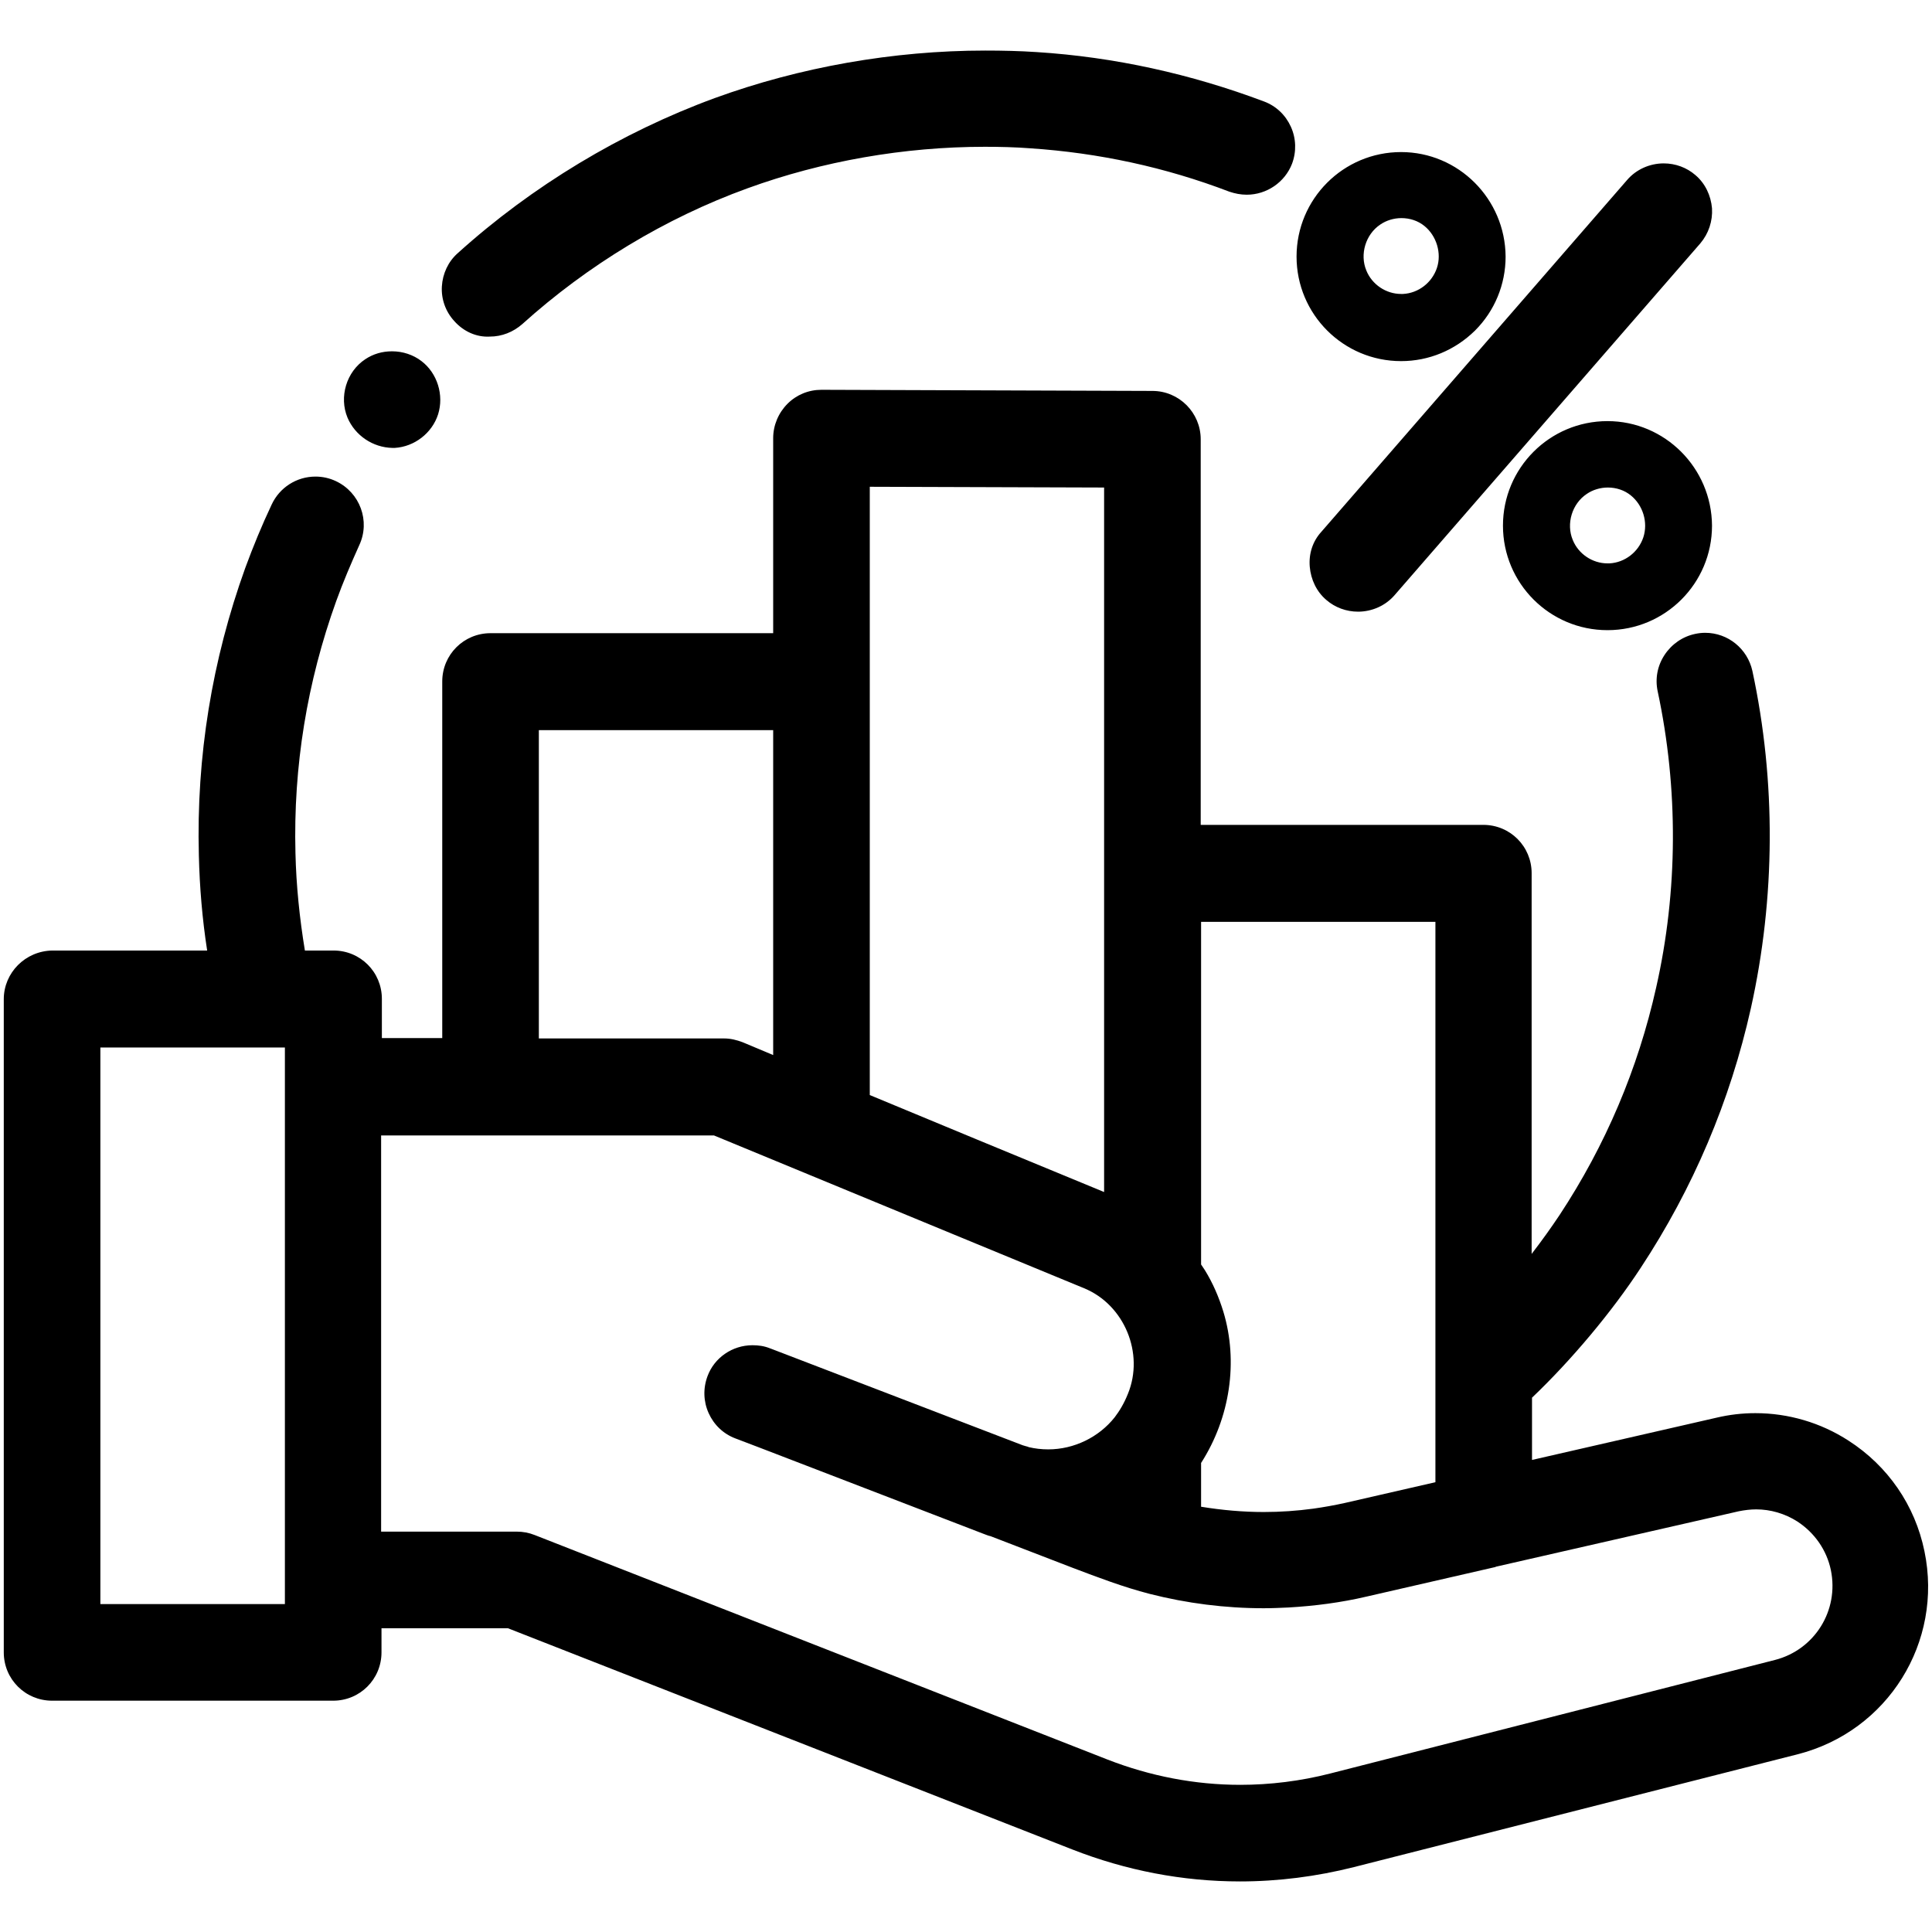
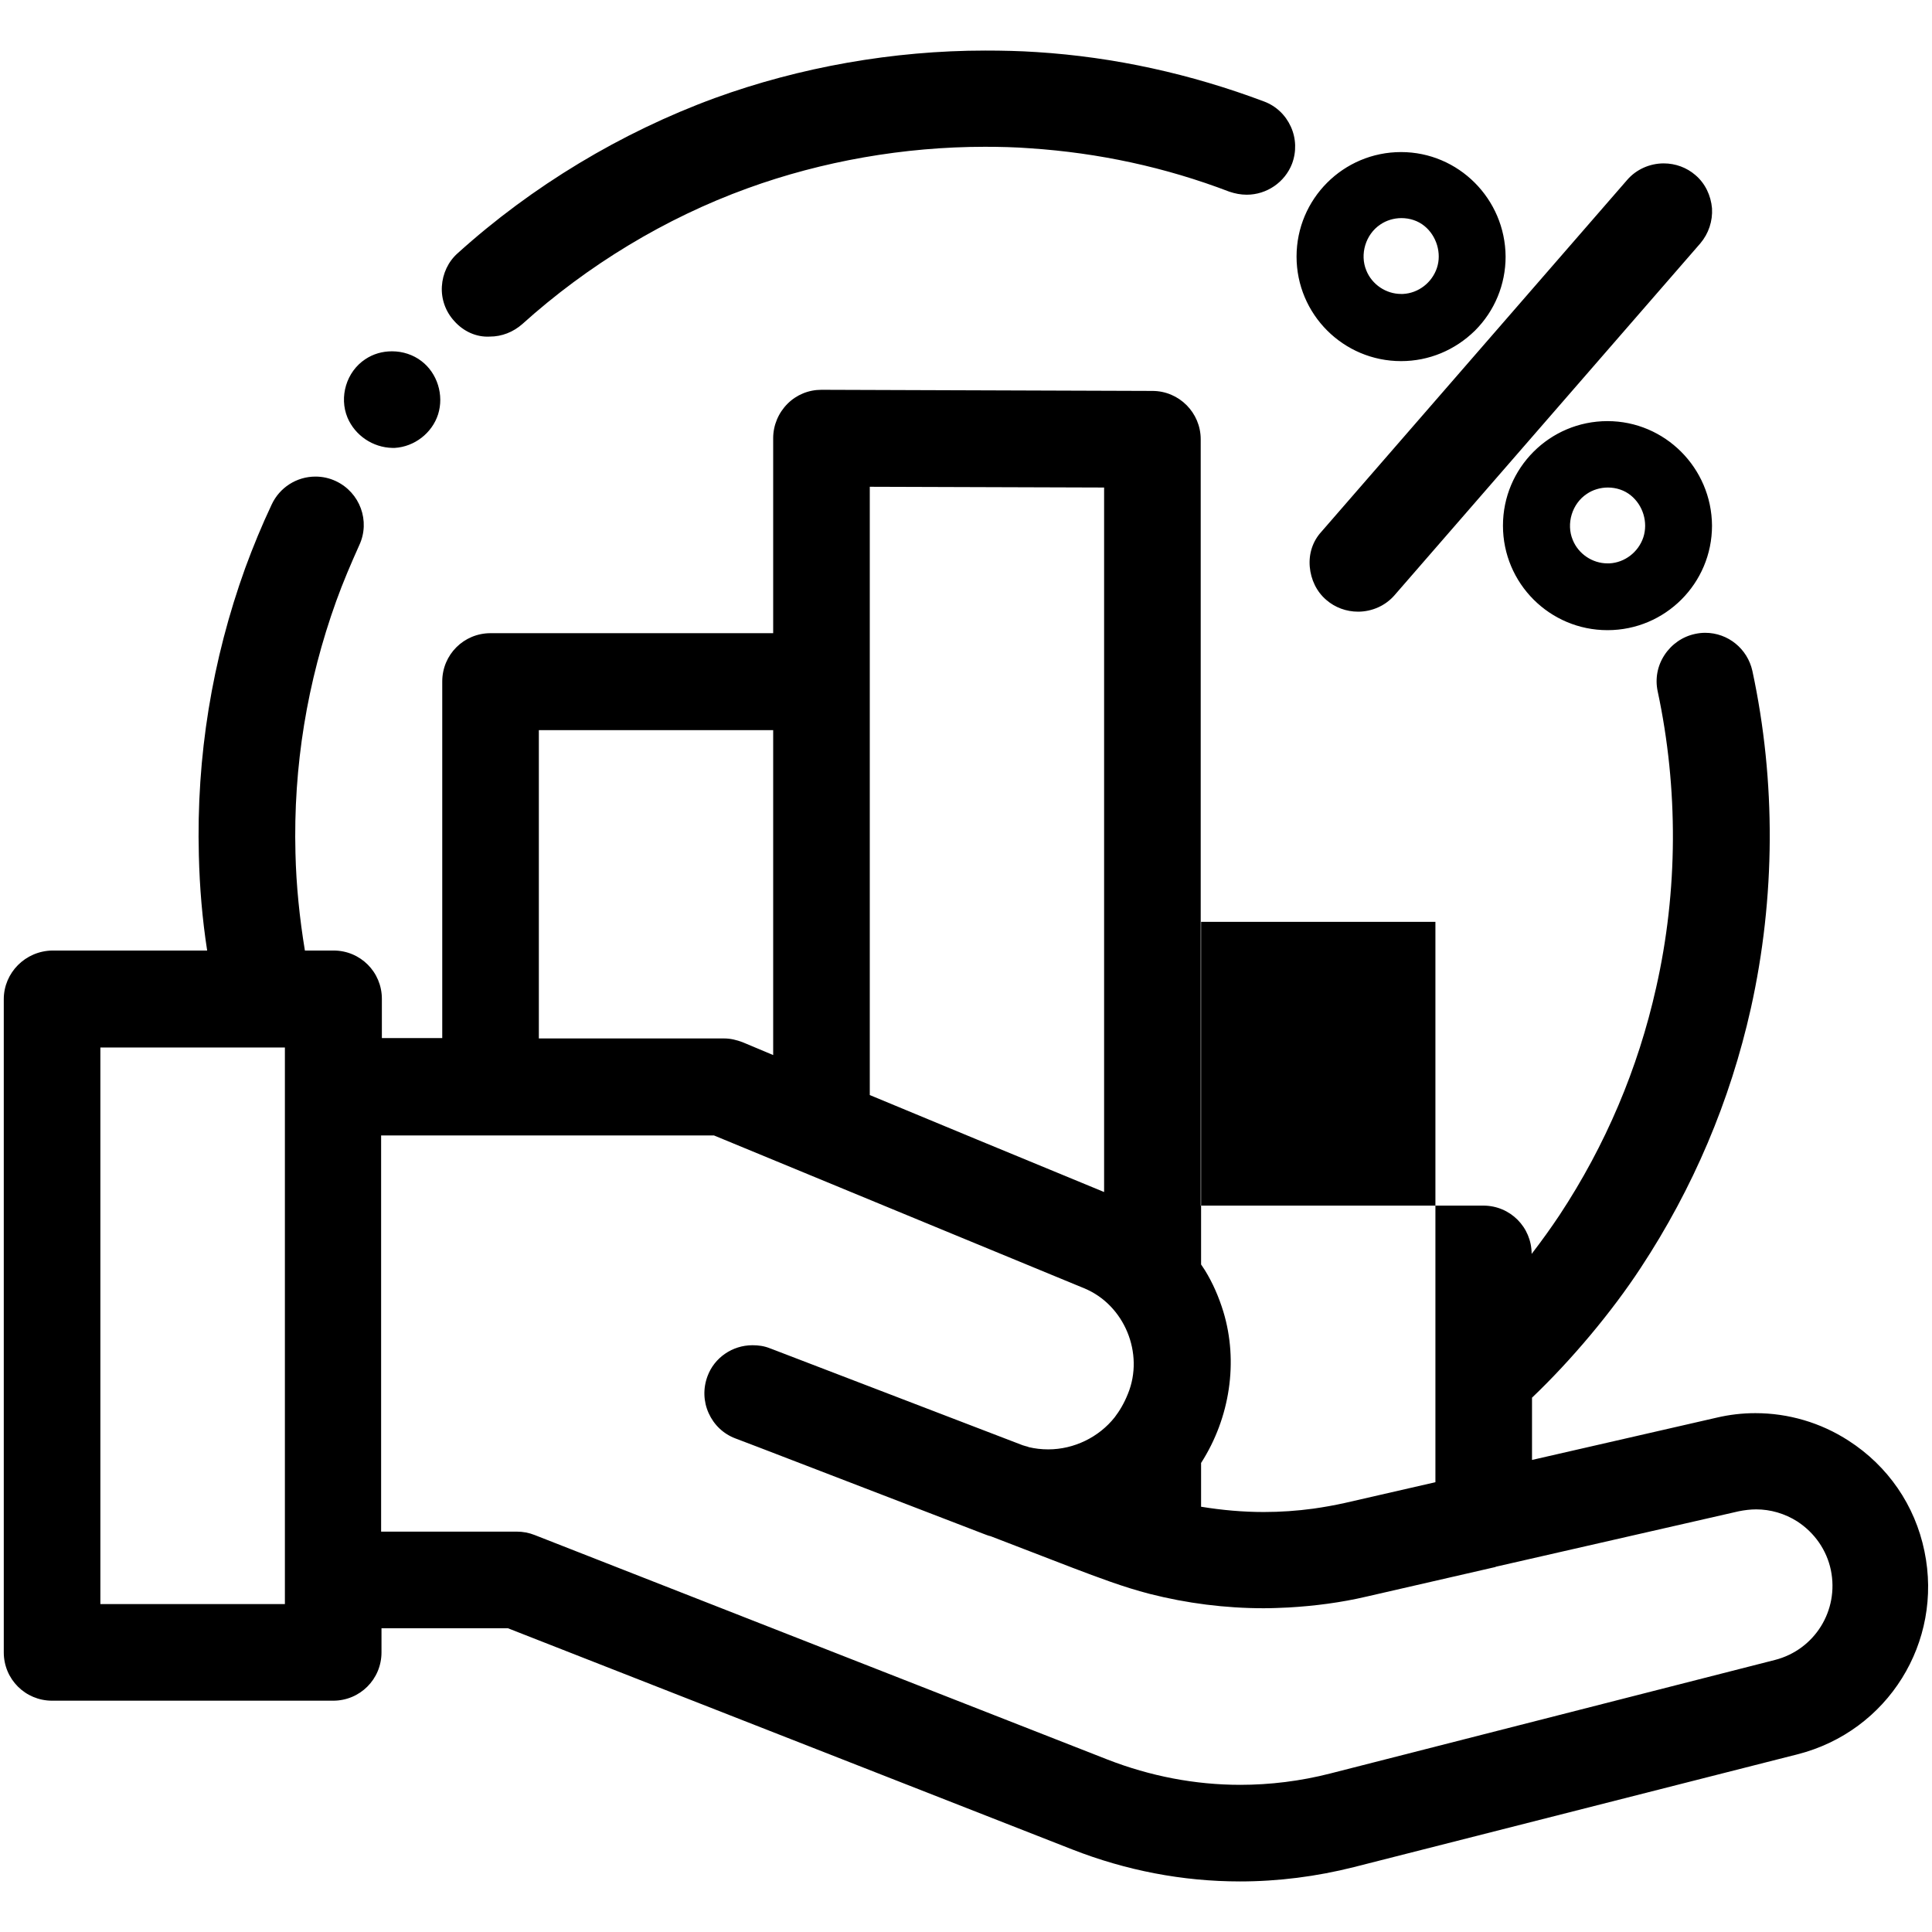
<svg xmlns="http://www.w3.org/2000/svg" version="1.1" id="Layer_1" x="0px" y="0px" viewBox="0 0 512 512" style="enable-background:new 0 0 512 512;" xml:space="preserve">
-   <path d="M510,411.1c-2.5-12.2-9.7-22.6-20.1-29.3c-7.4-4.8-16-7.3-24.7-7.3c-3.5,0-6.9,0.4-10.3,1.2l-48.9,11.2v-16.5  c10.5-10,21.2-22.8,28.8-34.4c13.9-21.1,23.7-44.2,29.2-68.8c6.5-29.2,6.7-60.1,0.4-89.4c-1.3-5.9-6.5-10.1-12.5-10.1  c-0.9,0-1.8,0.1-2.7,0.3c-3.3,0.7-6.2,2.7-8.1,5.6c-1.9,2.9-2.5,6.3-1.8,9.6c5.5,25.7,5.4,52.9-0.4,78.5  c-4.8,21.5-13.4,41.8-25.6,60.3c-2.2,3.3-4.7,6.8-7.4,10.3V231.4c0-7.1-5.7-12.8-12.8-12.8h-74.9V116.4c0-7-5.7-12.8-12.8-12.8  l-87.7-0.3h0h0h0c-3.4,0-6.6,1.3-9,3.7c-2.4,2.4-3.8,5.7-3.8,9.1v51.7H130c-7.1,0-12.8,5.7-12.8,12.8v94.5h-16v-10.4  c0-7.1-5.7-12.8-12.8-12.8h-7.6c-1.4-8.5-2.3-17.2-2.5-25.8c-0.6-23,3.1-45.4,10.8-66.8c1.8-5,3.9-9.9,6.1-14.8c3-6.4,0.2-14-6.2-17  c-1.7-0.8-3.5-1.2-5.4-1.2c-5,0-9.5,2.9-11.6,7.4c-2.6,5.5-4.9,11.1-7,16.8c-8.8,24.4-13,50-12.3,76.2c0.2,8.4,0.9,16.8,2.2,25.2  h-41C6.7,252,1,257.8,1,264.8v173.1c0,7.1,5.7,12.8,12.8,12.8h74.5c7.1,0,12.8-5.7,12.8-12.8v-6.4h33.5l149.5,58.6  c14.3,5.6,29.3,8.5,44.5,8.5c10.1,0,20.3-1.3,30.2-3.8l117.6-29.9C500.3,458.8,515,435.2,510,411.1z M380.4,392.8l-24,5.5  c-2.7,0.6-5.5,1.1-8.3,1.5c-4.4,0.6-8.8,0.9-13.2,0.9c-5.5,0-11.1-0.5-16.6-1.4v-11.6c7.7-12,9.9-26.9,5.9-40.1  c-1.2-3.9-2.8-7.6-4.9-11c-0.3-0.5-0.7-1-1-1.5v-90.8h62.1V392.8z M298.9,369.4c-1,2.5-2.2,4.5-3.5,6.2c-4.2,5.3-10.8,8.5-17.6,8.5  c-1.8,0-3.5-0.2-5.2-0.6l-0.2-0.1c-0.5-0.1-1-0.3-1.4-0.4l-66.2-25.4c-0.5-0.2-0.8-0.3-0.8-0.3c-1.5-0.6-3-0.8-4.6-0.8  c-5.3,0-10.1,3.3-11.9,8.2c-1.2,3.2-1.1,6.7,0.3,9.8c1.4,3.1,3.9,5.5,7.1,6.7c0.4,0.1,37.7,14.5,65.8,25.3c0.6,0.2,1.2,0.5,1.8,0.6  l21.8,8.4c6.6,2.5,13.4,5.1,20.4,6.9c9.8,2.5,20,3.8,30.2,3.8c2.2,0,4.4-0.1,6.6-0.2c6.9-0.4,13.9-1.3,20.7-2.9l34-7.8  c0.1,0,0.1,0,0.2-0.1l64.4-14.7c1.5-0.3,3.1-0.5,4.6-0.5c3.8,0,7.6,1.1,10.9,3.2c4.6,3,7.8,7.6,8.9,12.9  c2.2,10.7-4.3,21.1-14.8,23.8L352.5,470c-7.8,2-15.9,3-23.8,3c-12,0-23.9-2.3-35.2-6.7l-151.8-59.5c-1.5-0.6-3.1-0.9-4.7-0.9h-36  v-105h88.2l63.2,26.1l34.9,14.4C298,345.8,303.3,358.7,298.9,369.4z M292.6,129.2v186.7l-33.9-14l-28.2-11.7V129L292.6,129.2z   M204.9,279.6l-8.1-3.4c-1.6-0.6-3.2-1-4.9-1h-49.1v-81.7h62.1V279.6z M75.5,277.6v147.5H26.6V277.6H70c0.1,0,0.1,0,0.2,0h0.2l0,0  H75.5z M120.4,85.1c-2.3-2.5-3.5-5.8-3.3-9.2c0.2-3.4,1.7-6.6,4.2-8.8c19.7-17.8,43.3-32,68.1-41.1c22.5-8.2,47.3-12.6,71.7-12.6  c4.5,0,9.1,0.1,13.6,0.4c20.6,1.3,40.9,5.8,60.3,13.1c3.2,1.2,5.7,3.6,7.1,6.7c1.4,3.1,1.5,6.6,0.3,9.8c-1.9,4.9-6.7,8.2-12,8.2  c-1.6,0-3.1-0.3-4.6-0.8c-17-6.5-34.7-10.3-52.8-11.5c-3.9-0.3-8-0.4-12-0.4c-21.4,0-43.1,3.8-62.9,11c-21.8,7.9-42.4,20.4-59.7,36  c-2.4,2.1-5.4,3.3-8.6,3.3C126.2,89.4,122.8,87.8,120.4,85.1z M350.2,140.9l81-93.2c2.4-2.8,6-4.4,9.7-4.4h0c3.1,0,6.1,1.1,8.4,3.1  c2.6,2.2,4.1,5.4,4.4,8.8c0.2,3.4-0.9,6.7-3.1,9.3l-81,93.2c-2.4,2.8-6,4.4-9.7,4.4c-3.1,0-6.1-1.1-8.4-3.1  c-2.6-2.2-4.1-5.4-4.4-8.8C346.8,146.7,347.9,143.4,350.2,140.9z M92.1,110.7c-2.3-5.5-0.3-12.2,4.7-15.5c2.1-1.4,4.5-2.1,7.1-2.1  c2.8,0,5.6,0.9,7.8,2.6c4.2,3.2,6,9,4.4,14.1c-1.6,5-6.3,8.6-11.5,8.9c-0.2,0-0.4,0-0.6,0C98.8,118.6,94.1,115.4,92.1,110.7z   M371.3,40.3c-15.3,0-27.7,12.4-27.7,27.7c0,15.3,12.4,27.7,27.7,27.7c7.4,0,14.3-2.9,19.6-8.1c5.2-5.2,8.1-12.2,8.1-19.6  C398.9,52.7,386.5,40.3,371.3,40.3z M380.8,71c-1.3,3.9-4.9,6.7-9,6.9c-0.2,0-0.3,0-0.5,0c-4,0-7.7-2.5-9.2-6.2  c-1.8-4.3-0.2-9.6,3.7-12.2c1.6-1.1,3.6-1.7,5.6-1.7c2.2,0,4.4,0.7,6.1,2.1C380.7,62.5,382.1,67.1,380.8,71z M426,111.6  c-15.3,0-27.7,12.4-27.7,27.7c0,15.3,12.4,27.7,27.7,27.7c15.3,0,27.7-12.4,27.7-27.7C453.6,124,441.2,111.6,426,111.6z   M435.5,142.4c-1.3,3.9-4.9,6.7-9,6.9c-0.2,0-0.3,0-0.5,0c-4,0-7.7-2.5-9.2-6.2c-1.8-4.3-0.2-9.6,3.7-12.2c1.6-1.1,3.6-1.7,5.6-1.7  c2.2,0,4.4,0.7,6.1,2.1C435.4,133.9,436.8,138.4,435.5,142.4z" />
+   <path d="M510,411.1c-2.5-12.2-9.7-22.6-20.1-29.3c-7.4-4.8-16-7.3-24.7-7.3c-3.5,0-6.9,0.4-10.3,1.2l-48.9,11.2v-16.5  c10.5-10,21.2-22.8,28.8-34.4c13.9-21.1,23.7-44.2,29.2-68.8c6.5-29.2,6.7-60.1,0.4-89.4c-1.3-5.9-6.5-10.1-12.5-10.1  c-0.9,0-1.8,0.1-2.7,0.3c-3.3,0.7-6.2,2.7-8.1,5.6c-1.9,2.9-2.5,6.3-1.8,9.6c5.5,25.7,5.4,52.9-0.4,78.5  c-4.8,21.5-13.4,41.8-25.6,60.3c-2.2,3.3-4.7,6.8-7.4,10.3c0-7.1-5.7-12.8-12.8-12.8h-74.9V116.4c0-7-5.7-12.8-12.8-12.8  l-87.7-0.3h0h0h0c-3.4,0-6.6,1.3-9,3.7c-2.4,2.4-3.8,5.7-3.8,9.1v51.7H130c-7.1,0-12.8,5.7-12.8,12.8v94.5h-16v-10.4  c0-7.1-5.7-12.8-12.8-12.8h-7.6c-1.4-8.5-2.3-17.2-2.5-25.8c-0.6-23,3.1-45.4,10.8-66.8c1.8-5,3.9-9.9,6.1-14.8c3-6.4,0.2-14-6.2-17  c-1.7-0.8-3.5-1.2-5.4-1.2c-5,0-9.5,2.9-11.6,7.4c-2.6,5.5-4.9,11.1-7,16.8c-8.8,24.4-13,50-12.3,76.2c0.2,8.4,0.9,16.8,2.2,25.2  h-41C6.7,252,1,257.8,1,264.8v173.1c0,7.1,5.7,12.8,12.8,12.8h74.5c7.1,0,12.8-5.7,12.8-12.8v-6.4h33.5l149.5,58.6  c14.3,5.6,29.3,8.5,44.5,8.5c10.1,0,20.3-1.3,30.2-3.8l117.6-29.9C500.3,458.8,515,435.2,510,411.1z M380.4,392.8l-24,5.5  c-2.7,0.6-5.5,1.1-8.3,1.5c-4.4,0.6-8.8,0.9-13.2,0.9c-5.5,0-11.1-0.5-16.6-1.4v-11.6c7.7-12,9.9-26.9,5.9-40.1  c-1.2-3.9-2.8-7.6-4.9-11c-0.3-0.5-0.7-1-1-1.5v-90.8h62.1V392.8z M298.9,369.4c-1,2.5-2.2,4.5-3.5,6.2c-4.2,5.3-10.8,8.5-17.6,8.5  c-1.8,0-3.5-0.2-5.2-0.6l-0.2-0.1c-0.5-0.1-1-0.3-1.4-0.4l-66.2-25.4c-0.5-0.2-0.8-0.3-0.8-0.3c-1.5-0.6-3-0.8-4.6-0.8  c-5.3,0-10.1,3.3-11.9,8.2c-1.2,3.2-1.1,6.7,0.3,9.8c1.4,3.1,3.9,5.5,7.1,6.7c0.4,0.1,37.7,14.5,65.8,25.3c0.6,0.2,1.2,0.5,1.8,0.6  l21.8,8.4c6.6,2.5,13.4,5.1,20.4,6.9c9.8,2.5,20,3.8,30.2,3.8c2.2,0,4.4-0.1,6.6-0.2c6.9-0.4,13.9-1.3,20.7-2.9l34-7.8  c0.1,0,0.1,0,0.2-0.1l64.4-14.7c1.5-0.3,3.1-0.5,4.6-0.5c3.8,0,7.6,1.1,10.9,3.2c4.6,3,7.8,7.6,8.9,12.9  c2.2,10.7-4.3,21.1-14.8,23.8L352.5,470c-7.8,2-15.9,3-23.8,3c-12,0-23.9-2.3-35.2-6.7l-151.8-59.5c-1.5-0.6-3.1-0.9-4.7-0.9h-36  v-105h88.2l63.2,26.1l34.9,14.4C298,345.8,303.3,358.7,298.9,369.4z M292.6,129.2v186.7l-33.9-14l-28.2-11.7V129L292.6,129.2z   M204.9,279.6l-8.1-3.4c-1.6-0.6-3.2-1-4.9-1h-49.1v-81.7h62.1V279.6z M75.5,277.6v147.5H26.6V277.6H70c0.1,0,0.1,0,0.2,0h0.2l0,0  H75.5z M120.4,85.1c-2.3-2.5-3.5-5.8-3.3-9.2c0.2-3.4,1.7-6.6,4.2-8.8c19.7-17.8,43.3-32,68.1-41.1c22.5-8.2,47.3-12.6,71.7-12.6  c4.5,0,9.1,0.1,13.6,0.4c20.6,1.3,40.9,5.8,60.3,13.1c3.2,1.2,5.7,3.6,7.1,6.7c1.4,3.1,1.5,6.6,0.3,9.8c-1.9,4.9-6.7,8.2-12,8.2  c-1.6,0-3.1-0.3-4.6-0.8c-17-6.5-34.7-10.3-52.8-11.5c-3.9-0.3-8-0.4-12-0.4c-21.4,0-43.1,3.8-62.9,11c-21.8,7.9-42.4,20.4-59.7,36  c-2.4,2.1-5.4,3.3-8.6,3.3C126.2,89.4,122.8,87.8,120.4,85.1z M350.2,140.9l81-93.2c2.4-2.8,6-4.4,9.7-4.4h0c3.1,0,6.1,1.1,8.4,3.1  c2.6,2.2,4.1,5.4,4.4,8.8c0.2,3.4-0.9,6.7-3.1,9.3l-81,93.2c-2.4,2.8-6,4.4-9.7,4.4c-3.1,0-6.1-1.1-8.4-3.1  c-2.6-2.2-4.1-5.4-4.4-8.8C346.8,146.7,347.9,143.4,350.2,140.9z M92.1,110.7c-2.3-5.5-0.3-12.2,4.7-15.5c2.1-1.4,4.5-2.1,7.1-2.1  c2.8,0,5.6,0.9,7.8,2.6c4.2,3.2,6,9,4.4,14.1c-1.6,5-6.3,8.6-11.5,8.9c-0.2,0-0.4,0-0.6,0C98.8,118.6,94.1,115.4,92.1,110.7z   M371.3,40.3c-15.3,0-27.7,12.4-27.7,27.7c0,15.3,12.4,27.7,27.7,27.7c7.4,0,14.3-2.9,19.6-8.1c5.2-5.2,8.1-12.2,8.1-19.6  C398.9,52.7,386.5,40.3,371.3,40.3z M380.8,71c-1.3,3.9-4.9,6.7-9,6.9c-0.2,0-0.3,0-0.5,0c-4,0-7.7-2.5-9.2-6.2  c-1.8-4.3-0.2-9.6,3.7-12.2c1.6-1.1,3.6-1.7,5.6-1.7c2.2,0,4.4,0.7,6.1,2.1C380.7,62.5,382.1,67.1,380.8,71z M426,111.6  c-15.3,0-27.7,12.4-27.7,27.7c0,15.3,12.4,27.7,27.7,27.7c15.3,0,27.7-12.4,27.7-27.7C453.6,124,441.2,111.6,426,111.6z   M435.5,142.4c-1.3,3.9-4.9,6.7-9,6.9c-0.2,0-0.3,0-0.5,0c-4,0-7.7-2.5-9.2-6.2c-1.8-4.3-0.2-9.6,3.7-12.2c1.6-1.1,3.6-1.7,5.6-1.7  c2.2,0,4.4,0.7,6.1,2.1C435.4,133.9,436.8,138.4,435.5,142.4z" />
</svg>